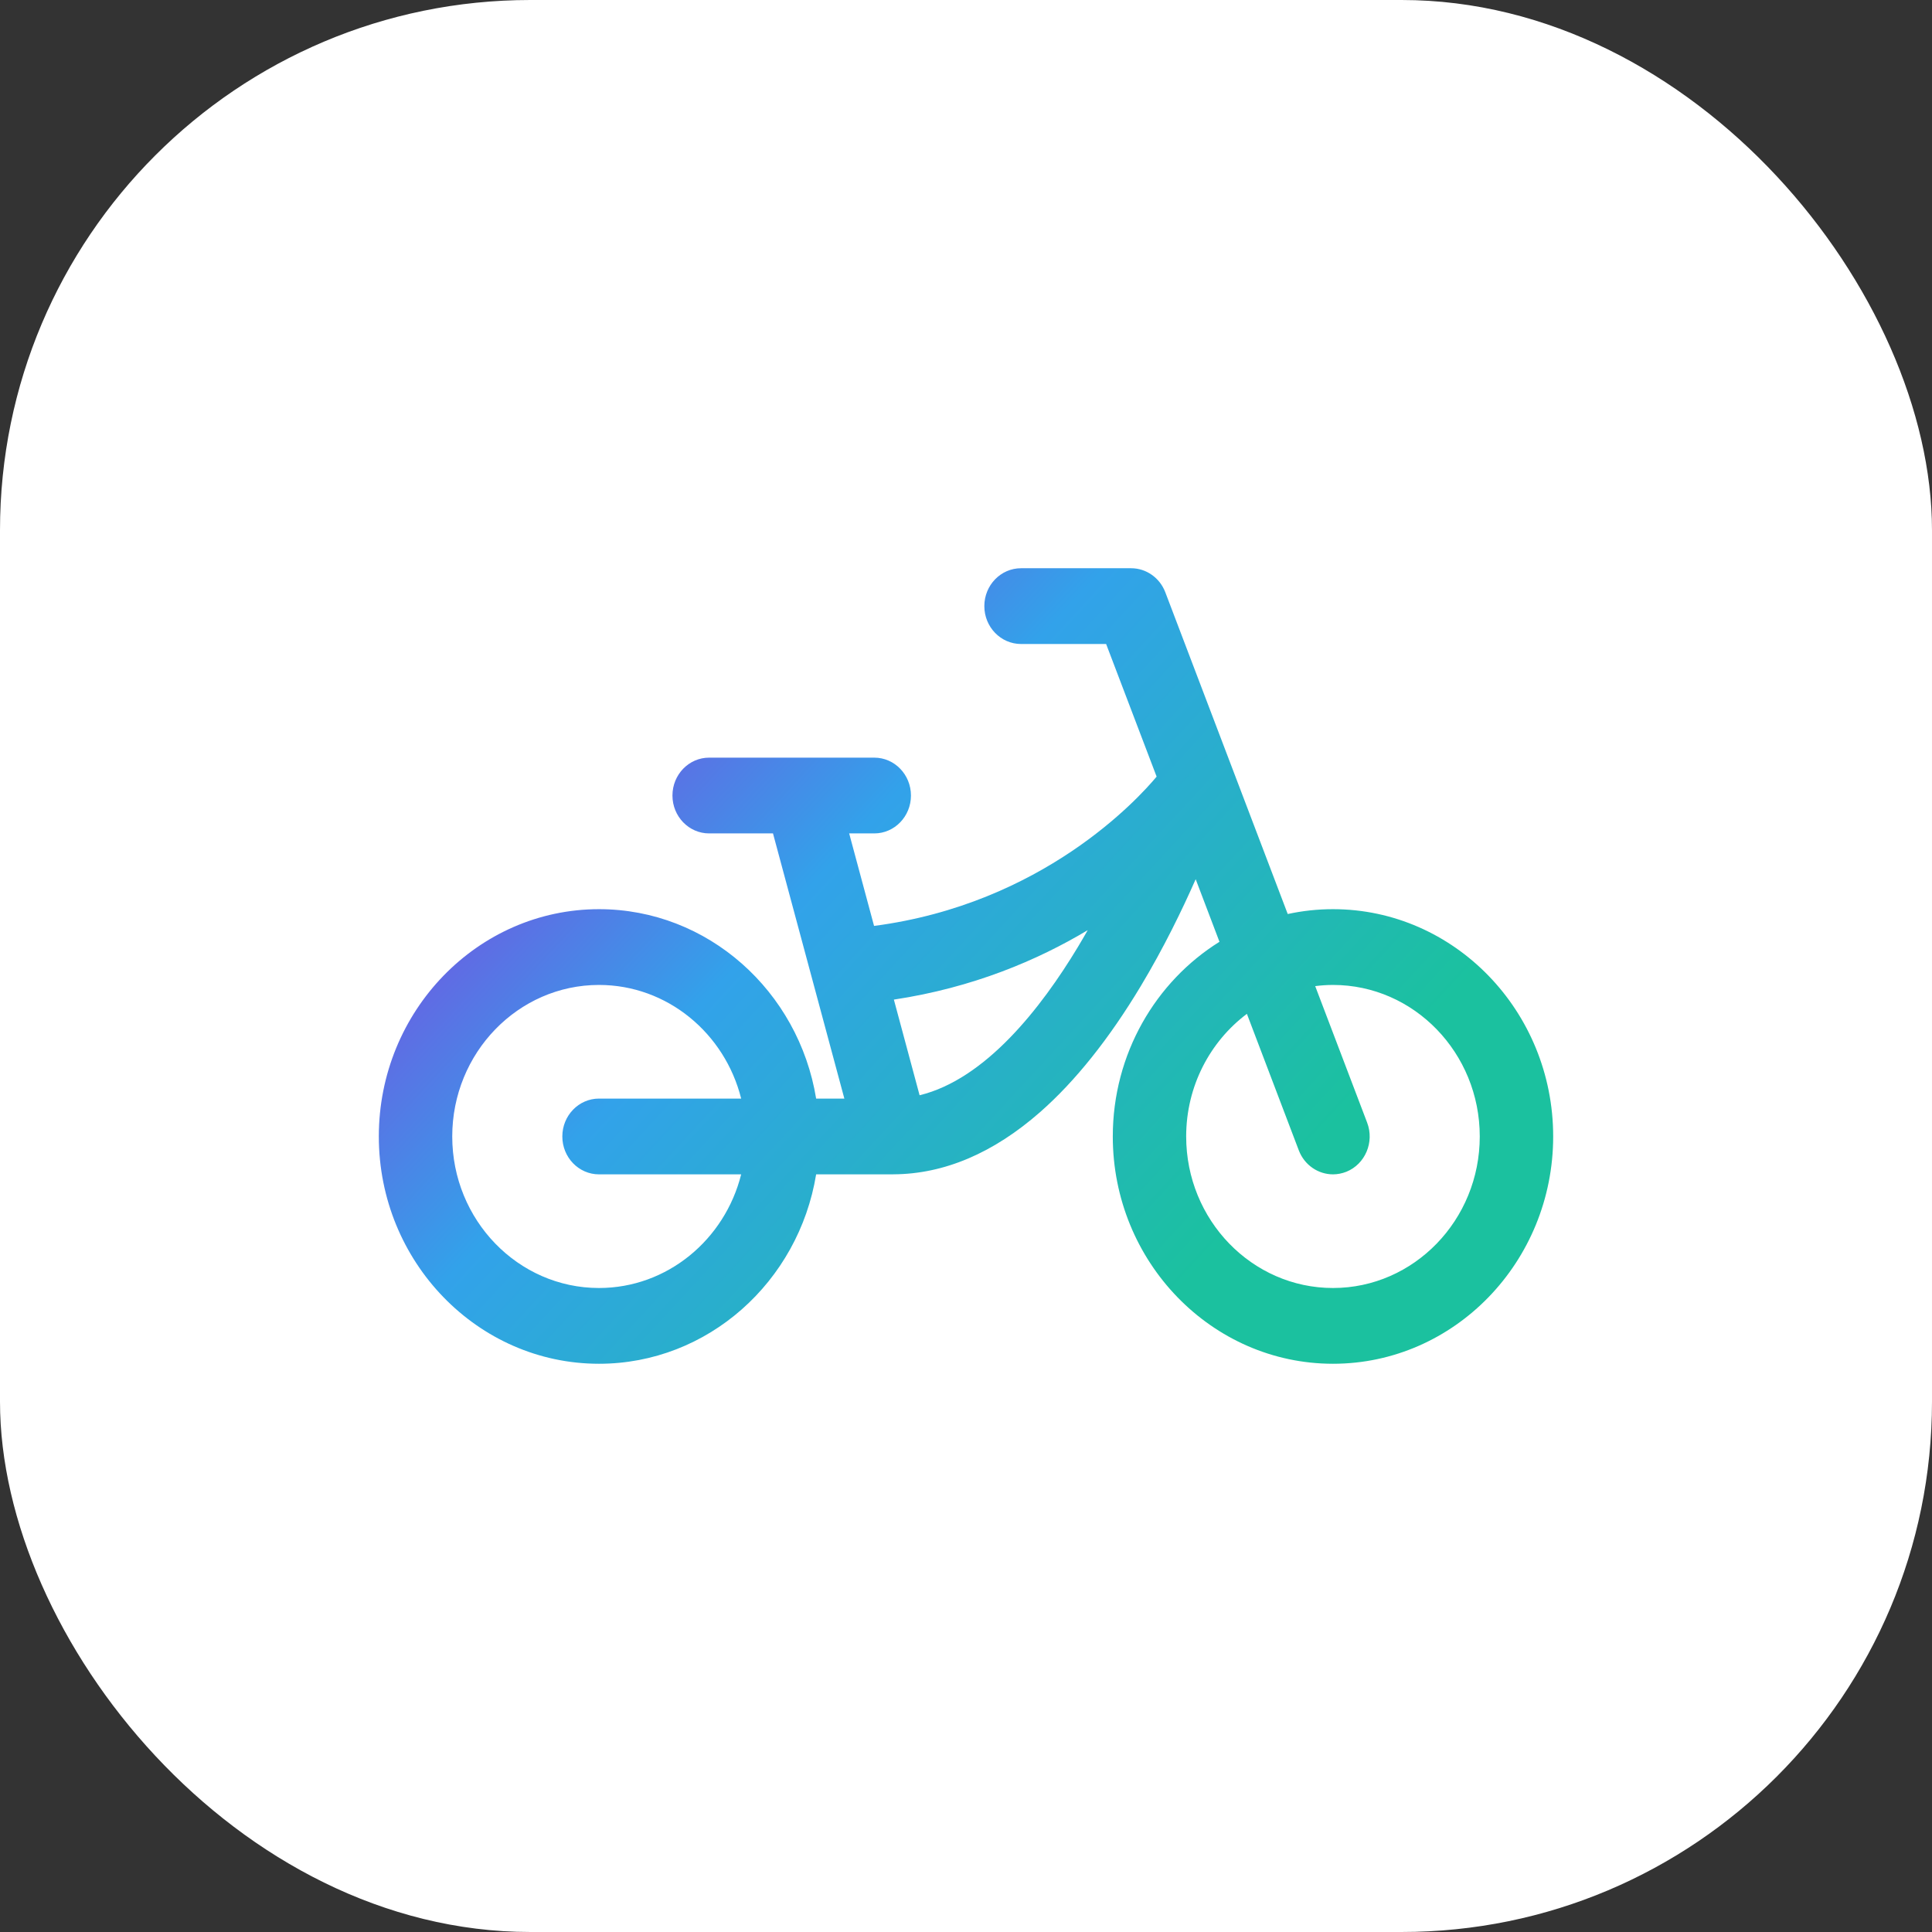
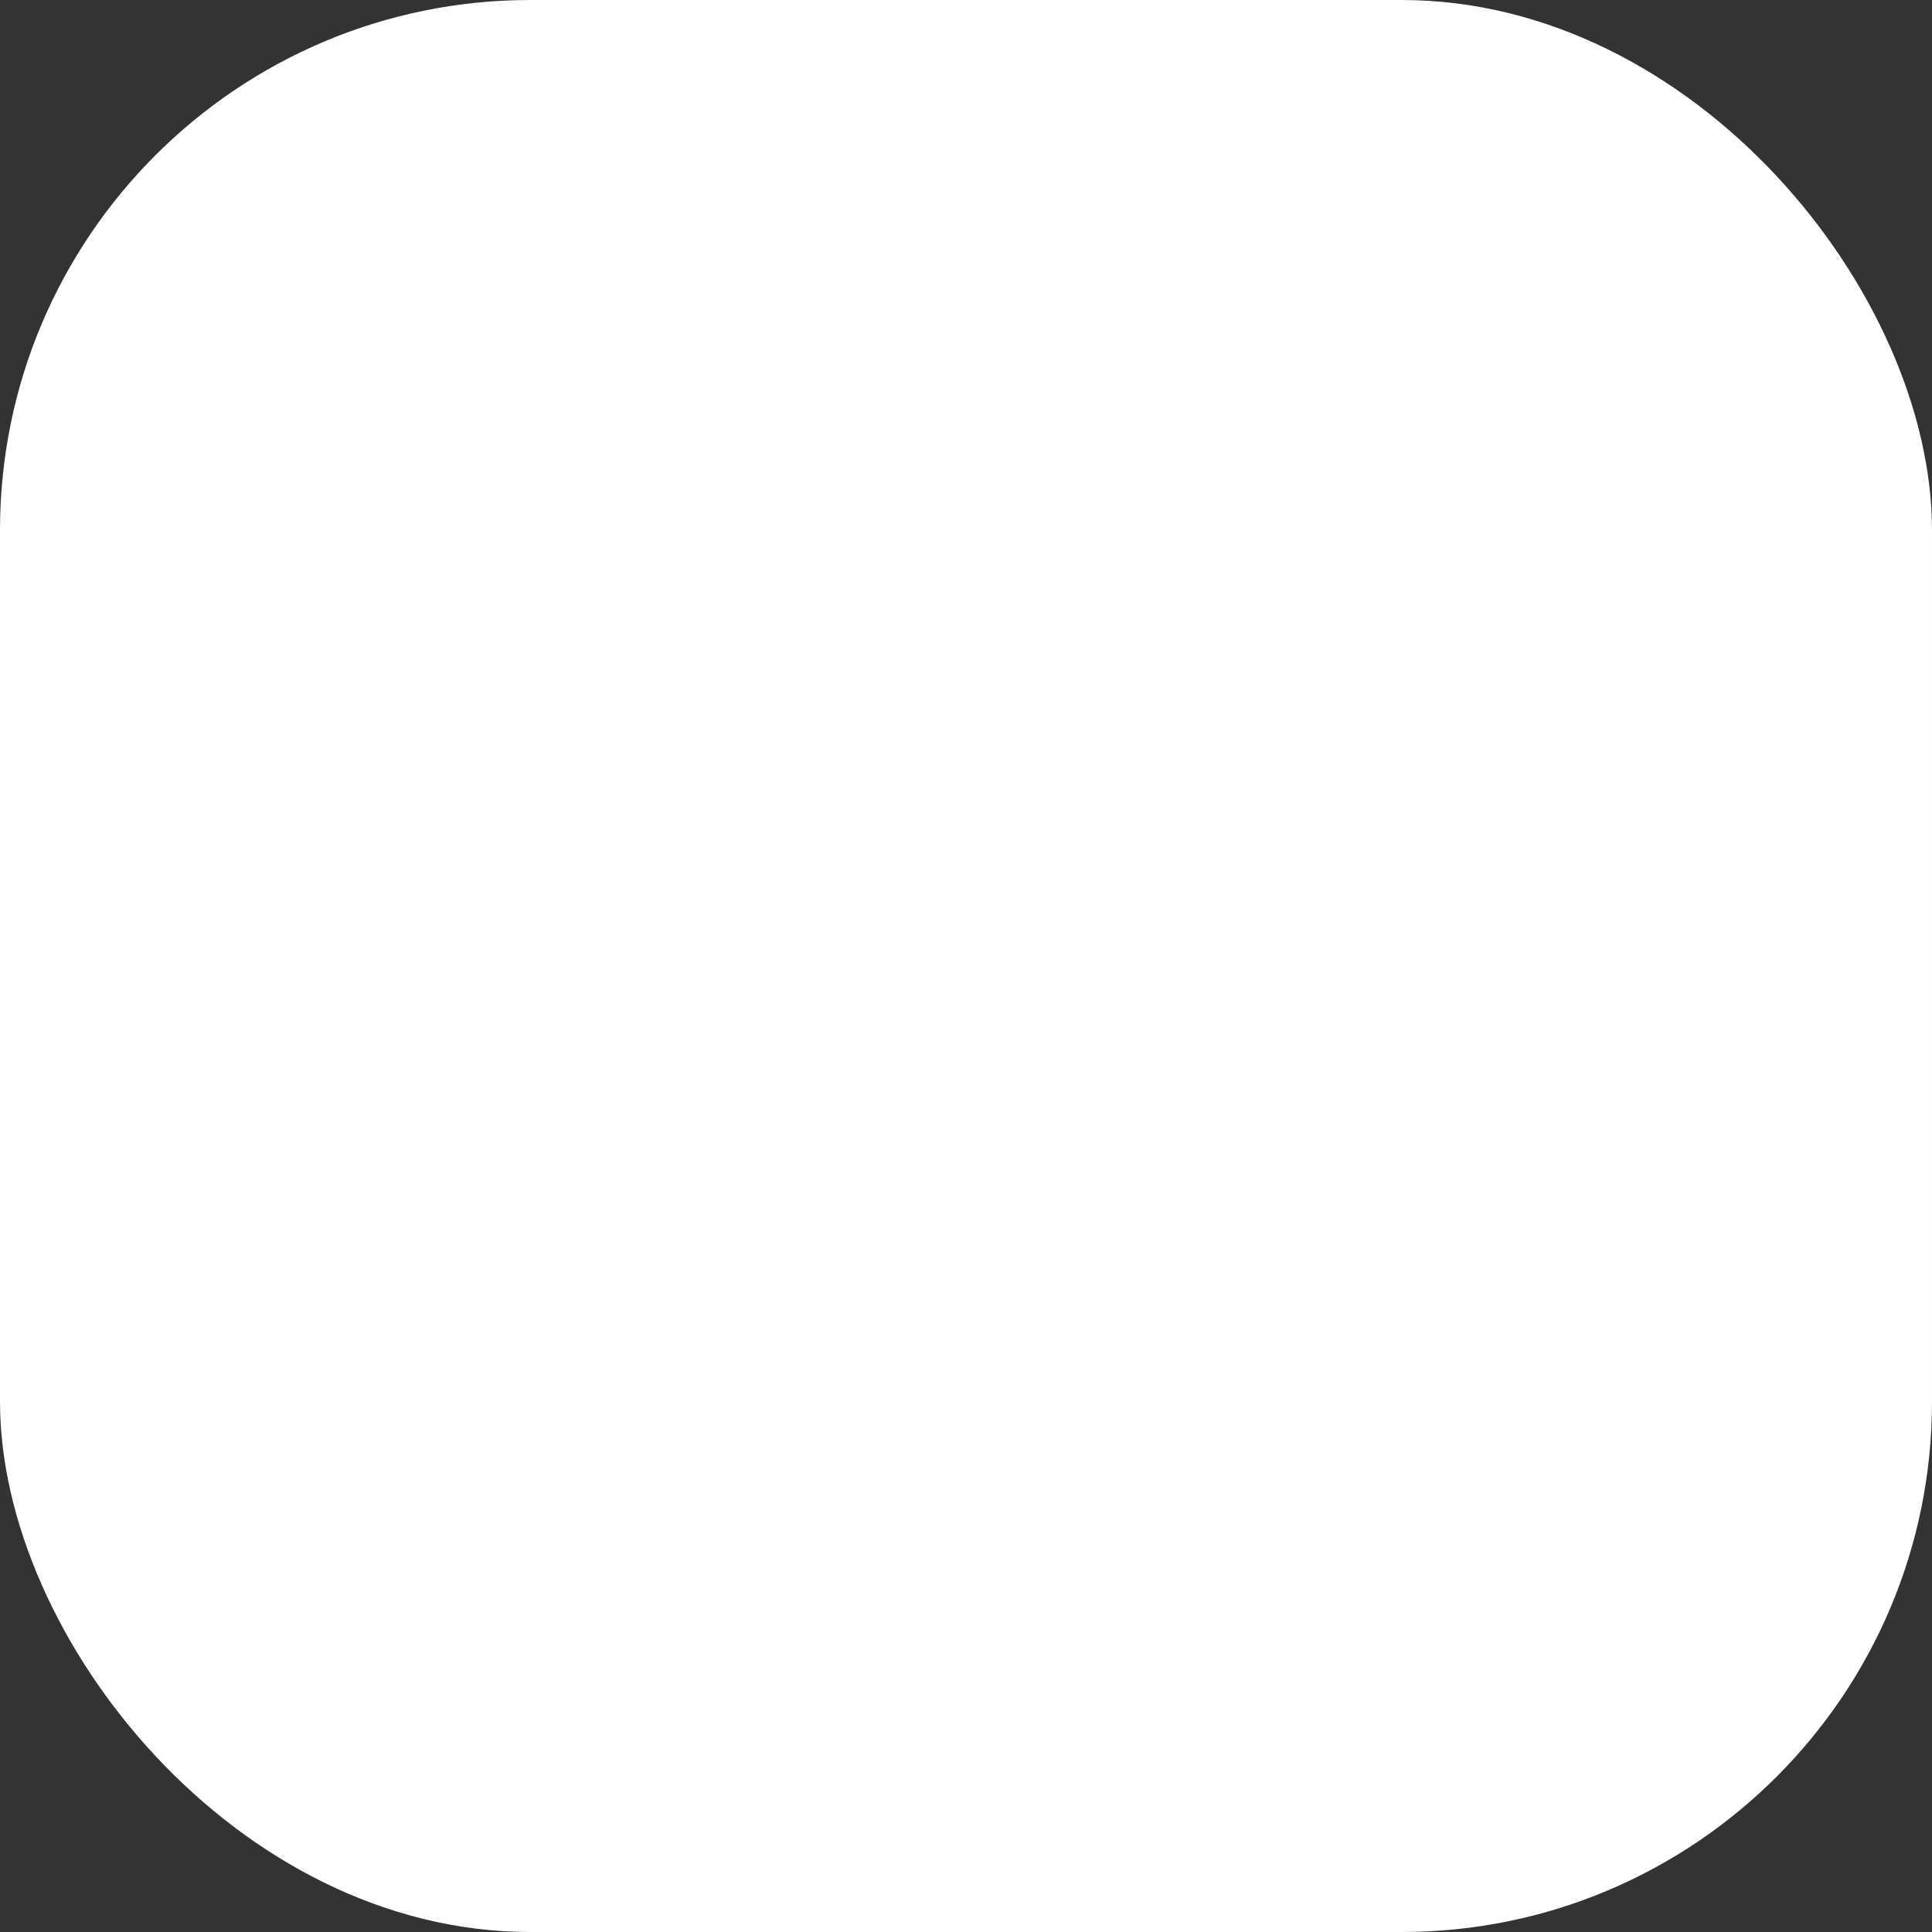
<svg xmlns="http://www.w3.org/2000/svg" width="51" height="51" viewBox="0 0 51 51" fill="none">
  <rect x="0" y="0" width="51" height="51" fill="#333333" stroke="none" />
  <rect width="51" height="51" rx="14" fill="white" />
-   <path d="M35.188 24C34.778 24 34.379 24.044 33.993 24.128L30.761 15.634C30.615 15.252 30.258 15 29.859 15H26.953C26.418 15 25.984 15.447 25.984 16C25.984 16.552 26.418 17 26.953 17H29.199L30.532 20.501C30.04 21.092 27.519 23.859 23.073 24.442L22.416 22H23.079C23.614 22 24.047 21.552 24.047 21C24.047 20.448 23.614 20 23.079 20H18.719C18.184 20 17.751 20.448 17.751 21C17.751 21.552 18.184 22 18.719 22H20.405L22.289 29H21.544C21.082 26.166 18.688 24 15.813 24C12.608 24 10 26.692 10 30C10 33.308 12.608 36 15.812 36C18.687 36 21.081 33.834 21.544 31H23.556C23.556 31 23.56 31 23.562 31C23.57 31 23.579 30.999 23.588 30.999C24.921 30.992 26.222 30.44 27.457 29.356C28.384 28.542 29.278 27.422 30.116 26.027C30.718 25.023 31.203 24.026 31.563 23.209L32.191 24.861C30.505 25.912 29.375 27.823 29.375 30C29.375 33.308 31.983 36 35.188 36C38.392 36 41 33.308 41 30C41 26.692 38.392 24 35.188 24ZM15.812 34C13.676 34 11.938 32.206 11.938 30C11.938 27.794 13.676 26 15.812 26C17.615 26 19.134 27.277 19.565 29H15.812C15.277 29 14.844 29.448 14.844 30C14.844 30.552 15.277 31 15.812 31H19.565C19.134 32.723 17.614 34 15.812 34ZM28.452 25.001C27.482 26.61 26.013 28.49 24.275 28.912L23.596 26.387C25.68 26.073 27.387 25.348 28.713 24.554C28.629 24.703 28.541 24.852 28.452 25.001ZM35.188 34C33.051 34 31.312 32.206 31.312 30C31.312 28.671 31.945 27.491 32.915 26.763L34.285 30.366C34.435 30.759 34.801 31 35.188 31C35.306 31 35.425 30.977 35.542 30.931C36.039 30.729 36.285 30.148 36.089 29.634L34.718 26.031C34.872 26.011 35.028 26 35.188 26C37.324 26 39.062 27.794 39.062 30C39.062 32.206 37.324 34 35.188 34Z" fill="url(#paint0_linear_4019_121)" />
  <defs>
    <linearGradient id="paint0_linear_4019_121" x1="8.914" y1="12.97" x2="31.418" y2="33.783" gradientUnits="userSpaceOnUse">
      <stop stop-color="#B900D7" />
      <stop offset="0.53" stop-color="#32A2EA" />
      <stop offset="1" stop-color="#1BC19F" />
    </linearGradient>
  </defs>
</svg>